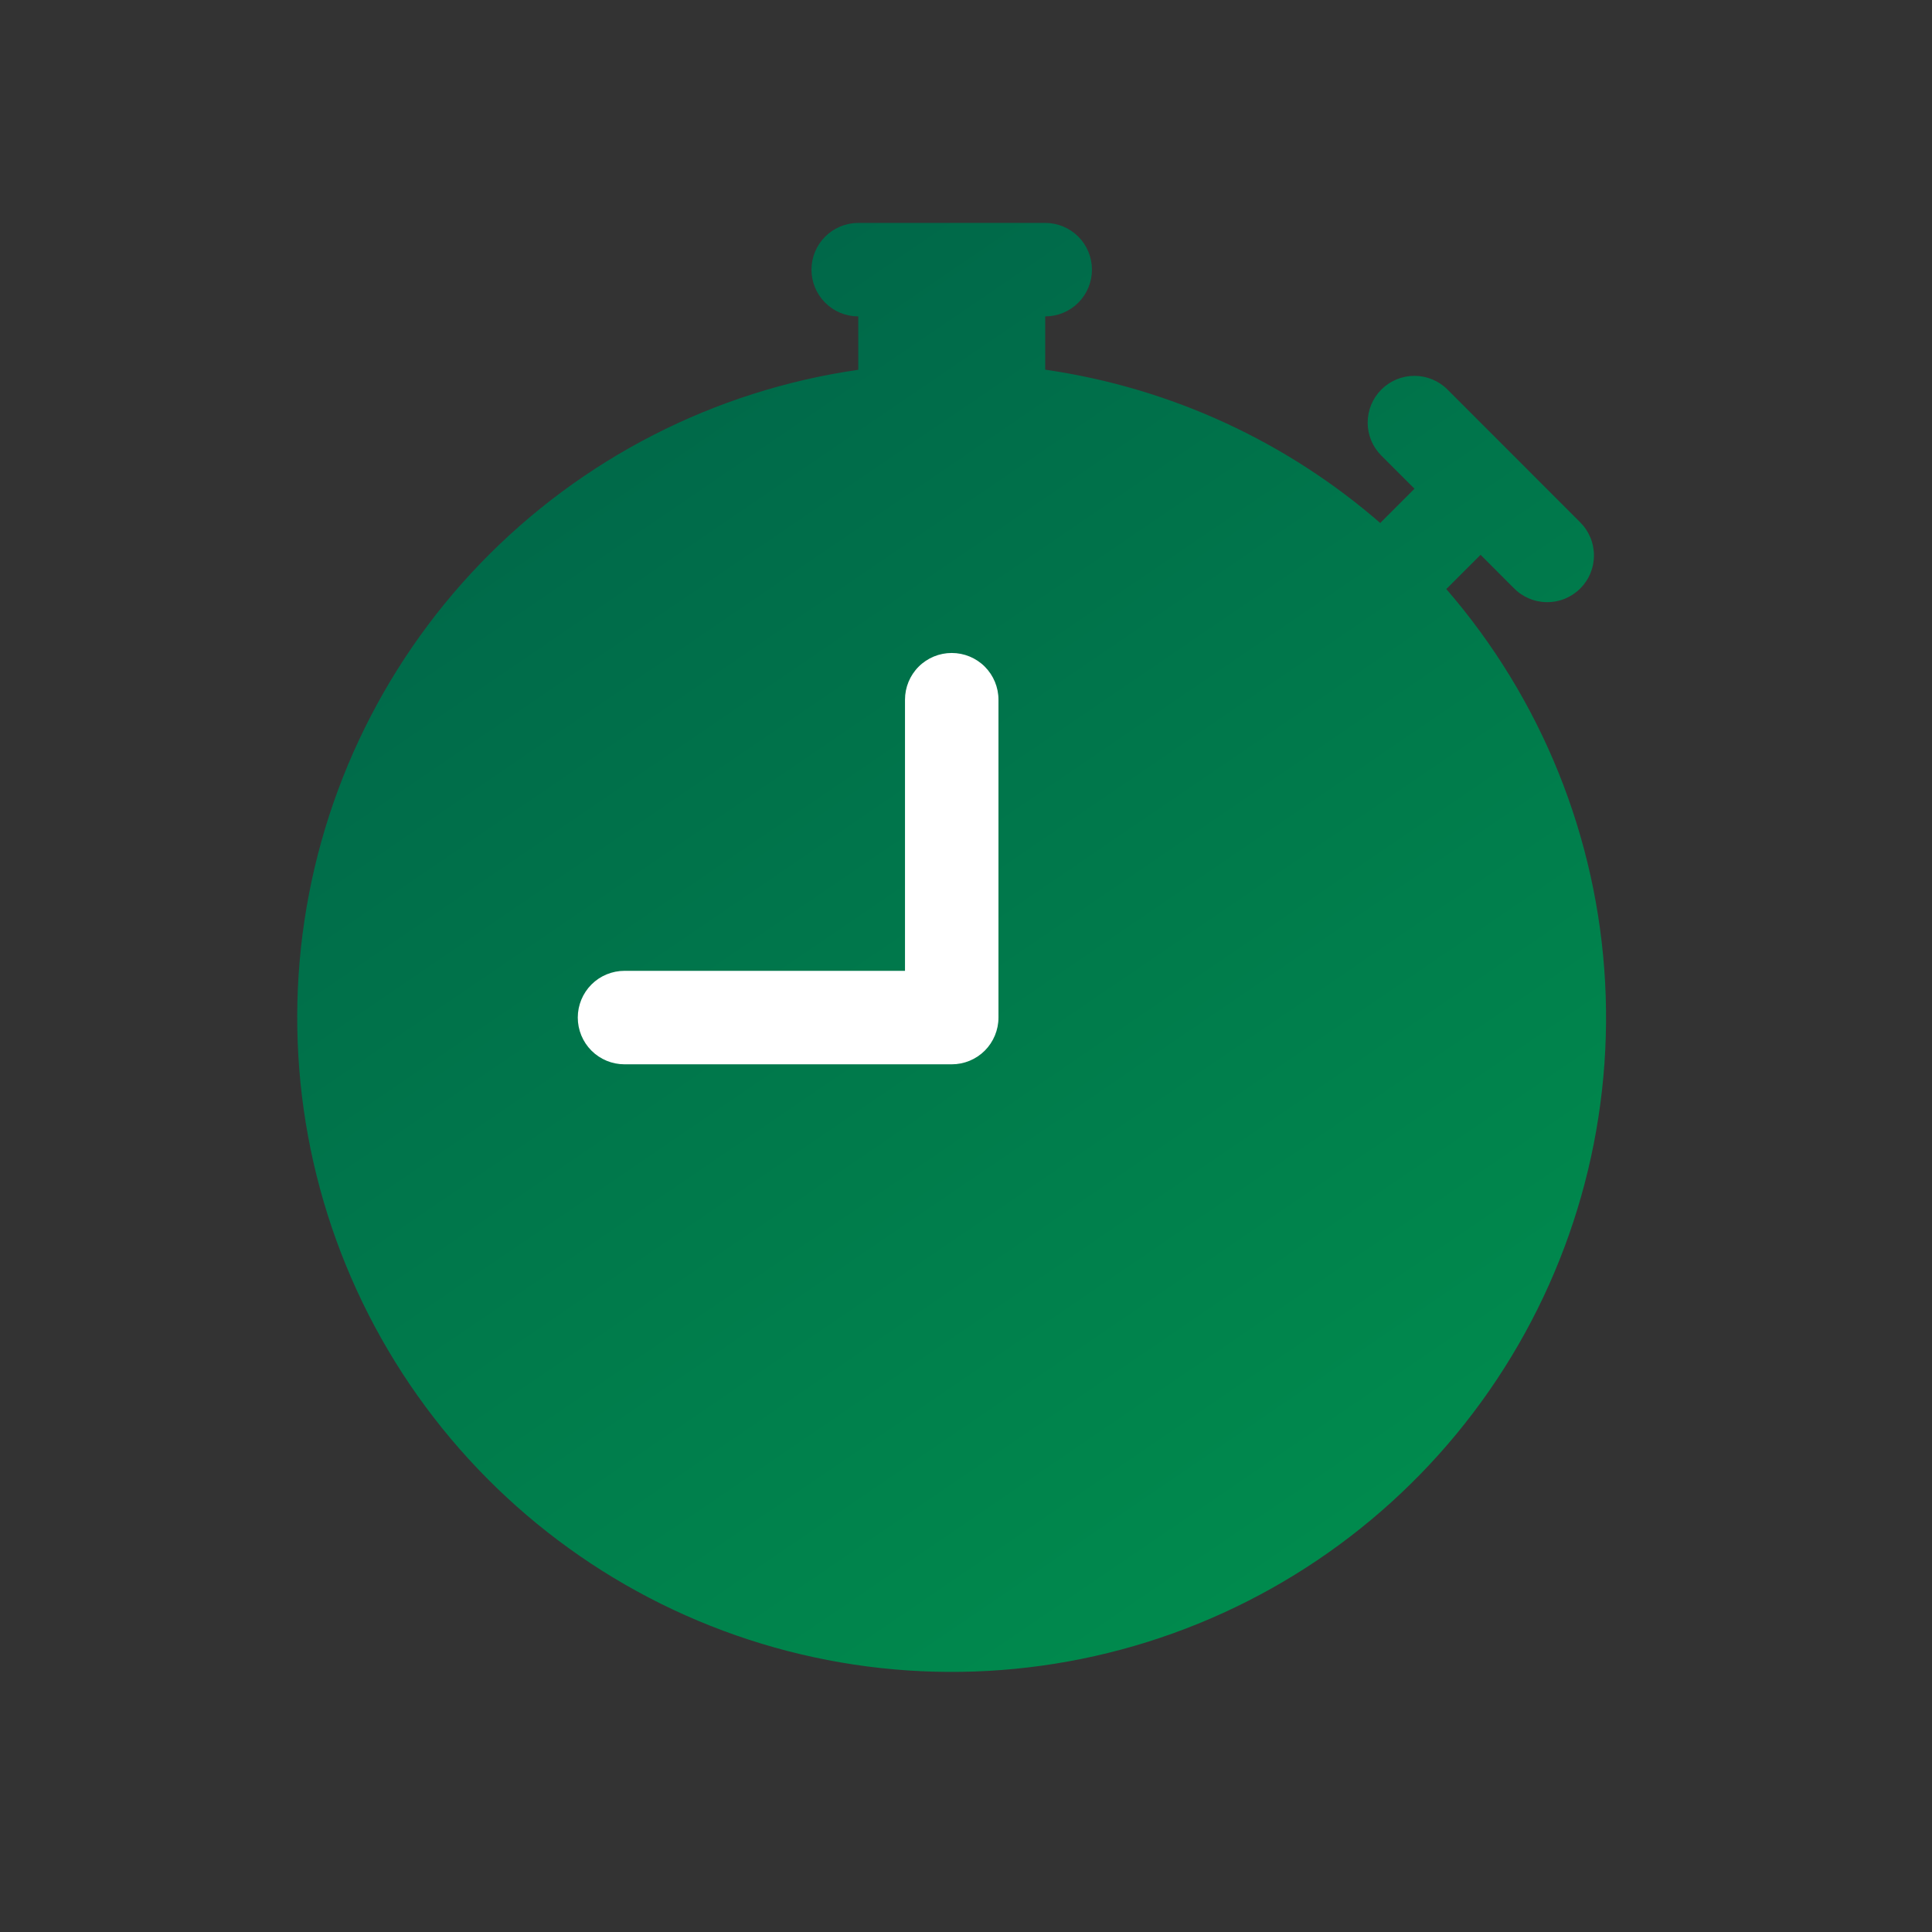
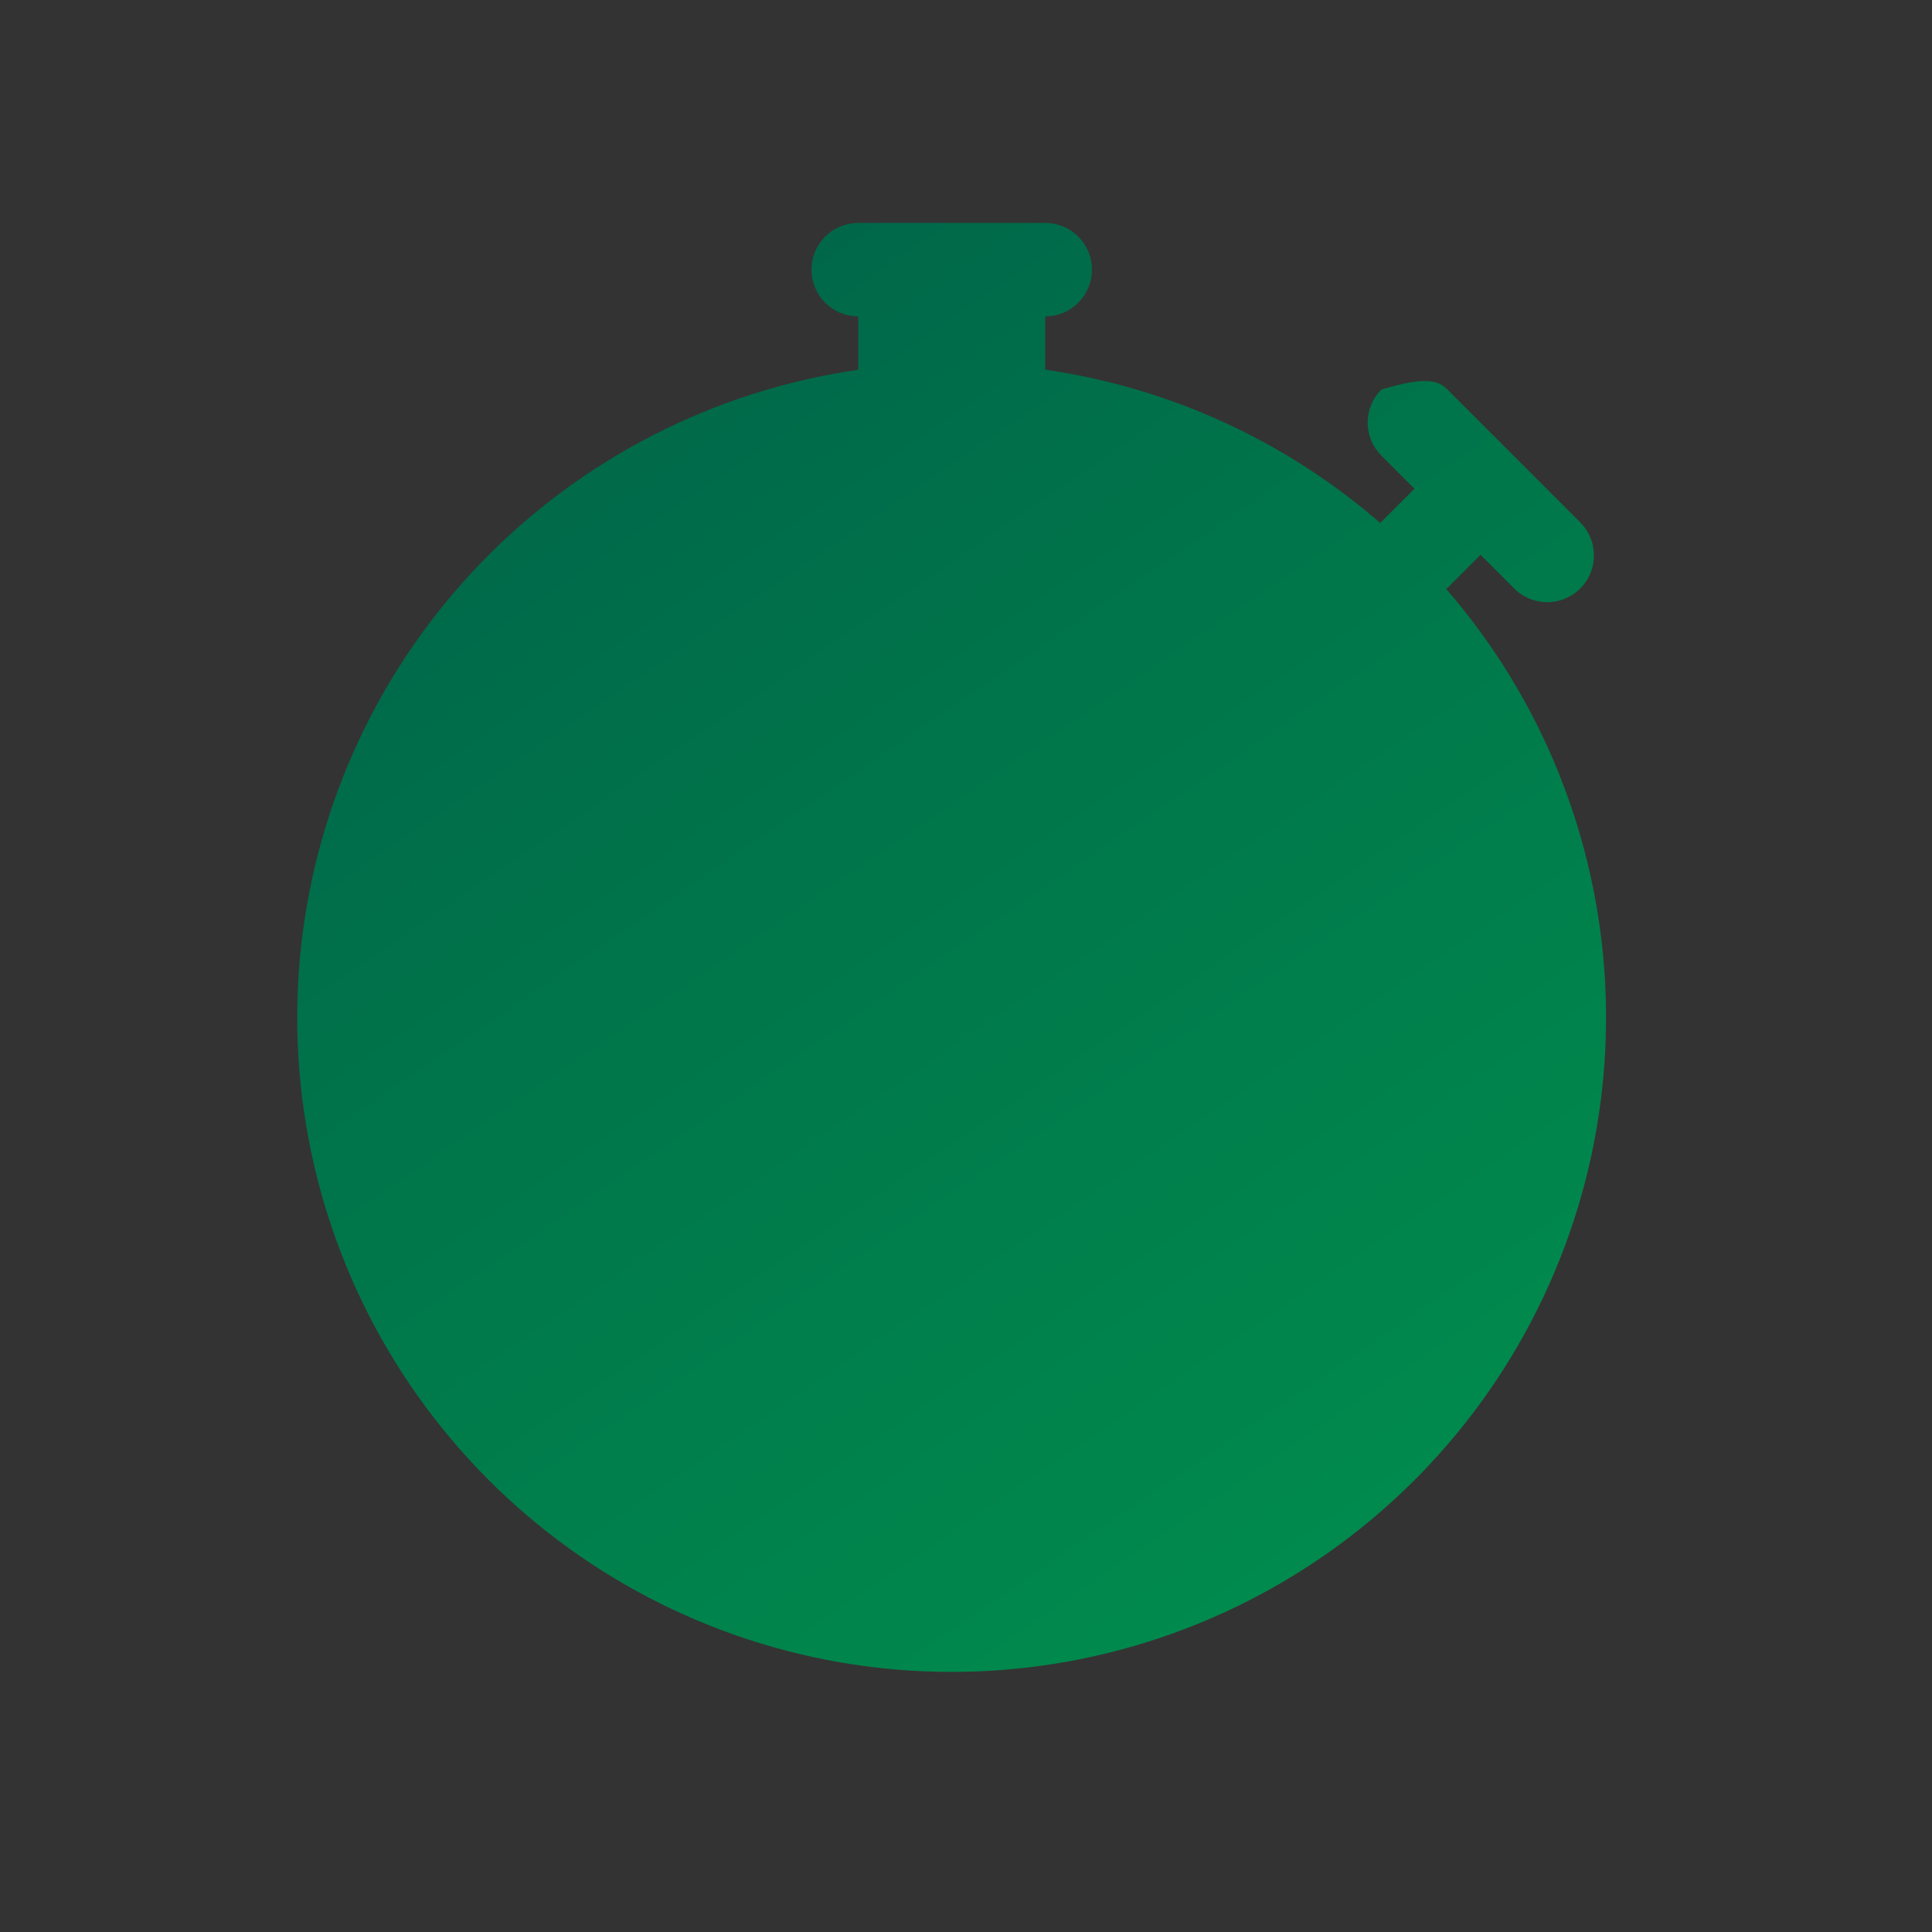
<svg xmlns="http://www.w3.org/2000/svg" width="52" height="52" viewBox="0 0 52 52" fill="none">
  <rect x="0" y="0" width="52" height="52" fill="#333333" stroke="none" />
-   <path d="M21.841 7.258C21.841 6.924 21.974 6.604 22.21 6.368C22.446 6.133 22.766 6 23.1 6H28.132C28.466 6 28.786 6.133 29.022 6.368C29.258 6.604 29.39 6.924 29.39 7.258C29.39 7.592 29.258 7.912 29.022 8.148C28.786 8.384 28.466 8.516 28.132 8.516V9.95C31.554 10.444 34.659 11.913 37.15 14.077C37.16 14.066 37.17 14.055 37.181 14.044L38.071 13.154L37.181 12.265C36.944 12.03 36.811 11.709 36.811 11.376C36.811 11.042 36.943 10.721 37.179 10.485C37.415 10.249 37.735 10.116 38.069 10.116C38.403 10.116 38.723 10.248 38.959 10.484L42.517 14.044C42.638 14.161 42.733 14.299 42.799 14.453C42.865 14.606 42.9 14.771 42.901 14.938C42.903 15.105 42.871 15.271 42.808 15.426C42.745 15.58 42.651 15.721 42.533 15.839C42.415 15.957 42.274 16.05 42.12 16.114C41.965 16.177 41.8 16.209 41.632 16.207C41.465 16.206 41.3 16.171 41.147 16.105C40.993 16.039 40.855 15.944 40.738 15.823L39.85 14.933L38.959 15.823C38.949 15.834 38.938 15.844 38.927 15.854C41.489 18.811 42.993 22.537 43.202 26.445C43.411 30.352 42.314 34.218 40.082 37.432C37.85 40.646 34.612 43.025 30.878 44.195C27.144 45.364 23.127 45.257 19.461 43.89C15.794 42.523 12.688 39.975 10.63 36.646C8.573 33.318 7.683 29.399 8.1 25.509C8.518 21.618 10.218 17.977 12.934 15.16C15.65 12.344 19.227 10.511 23.1 9.953V8.516C22.766 8.516 22.446 8.384 22.21 8.148C21.974 7.912 21.841 7.592 21.841 7.258Z" fill="url(#paint0_linear_165_26)" />
-   <path d="M26.874 18.833C26.874 18.499 26.741 18.179 26.506 17.943C26.27 17.707 25.95 17.575 25.616 17.575C25.282 17.575 24.962 17.707 24.726 17.943C24.49 18.179 24.358 18.499 24.358 18.833V26.13H16.809C16.476 26.13 16.155 26.262 15.919 26.498C15.684 26.734 15.551 27.054 15.551 27.388C15.551 27.722 15.684 28.042 15.919 28.278C16.155 28.514 16.476 28.646 16.809 28.646H25.616C25.95 28.646 26.27 28.514 26.506 28.278C26.741 28.042 26.874 27.722 26.874 27.388V18.833Z" fill="white" />
+   <path d="M21.841 7.258C21.841 6.924 21.974 6.604 22.21 6.368C22.446 6.133 22.766 6 23.1 6H28.132C28.466 6 28.786 6.133 29.022 6.368C29.258 6.604 29.39 6.924 29.39 7.258C29.39 7.592 29.258 7.912 29.022 8.148C28.786 8.384 28.466 8.516 28.132 8.516V9.95C31.554 10.444 34.659 11.913 37.15 14.077C37.16 14.066 37.17 14.055 37.181 14.044L38.071 13.154L37.181 12.265C36.944 12.03 36.811 11.709 36.811 11.376C36.811 11.042 36.943 10.721 37.179 10.485C38.403 10.116 38.723 10.248 38.959 10.484L42.517 14.044C42.638 14.161 42.733 14.299 42.799 14.453C42.865 14.606 42.9 14.771 42.901 14.938C42.903 15.105 42.871 15.271 42.808 15.426C42.745 15.58 42.651 15.721 42.533 15.839C42.415 15.957 42.274 16.05 42.12 16.114C41.965 16.177 41.8 16.209 41.632 16.207C41.465 16.206 41.3 16.171 41.147 16.105C40.993 16.039 40.855 15.944 40.738 15.823L39.85 14.933L38.959 15.823C38.949 15.834 38.938 15.844 38.927 15.854C41.489 18.811 42.993 22.537 43.202 26.445C43.411 30.352 42.314 34.218 40.082 37.432C37.85 40.646 34.612 43.025 30.878 44.195C27.144 45.364 23.127 45.257 19.461 43.89C15.794 42.523 12.688 39.975 10.63 36.646C8.573 33.318 7.683 29.399 8.1 25.509C8.518 21.618 10.218 17.977 12.934 15.16C15.65 12.344 19.227 10.511 23.1 9.953V8.516C22.766 8.516 22.446 8.384 22.21 8.148C21.974 7.912 21.841 7.592 21.841 7.258Z" fill="url(#paint0_linear_165_26)" />
  <defs>
    <linearGradient id="paint0_linear_165_26" x1="13" y1="10" x2="35.5" y2="43" gradientUnits="userSpaceOnUse">
      <stop stop-color="#006649" />
      <stop offset="1" stop-color="#008B4D" />
    </linearGradient>
  </defs>
</svg>